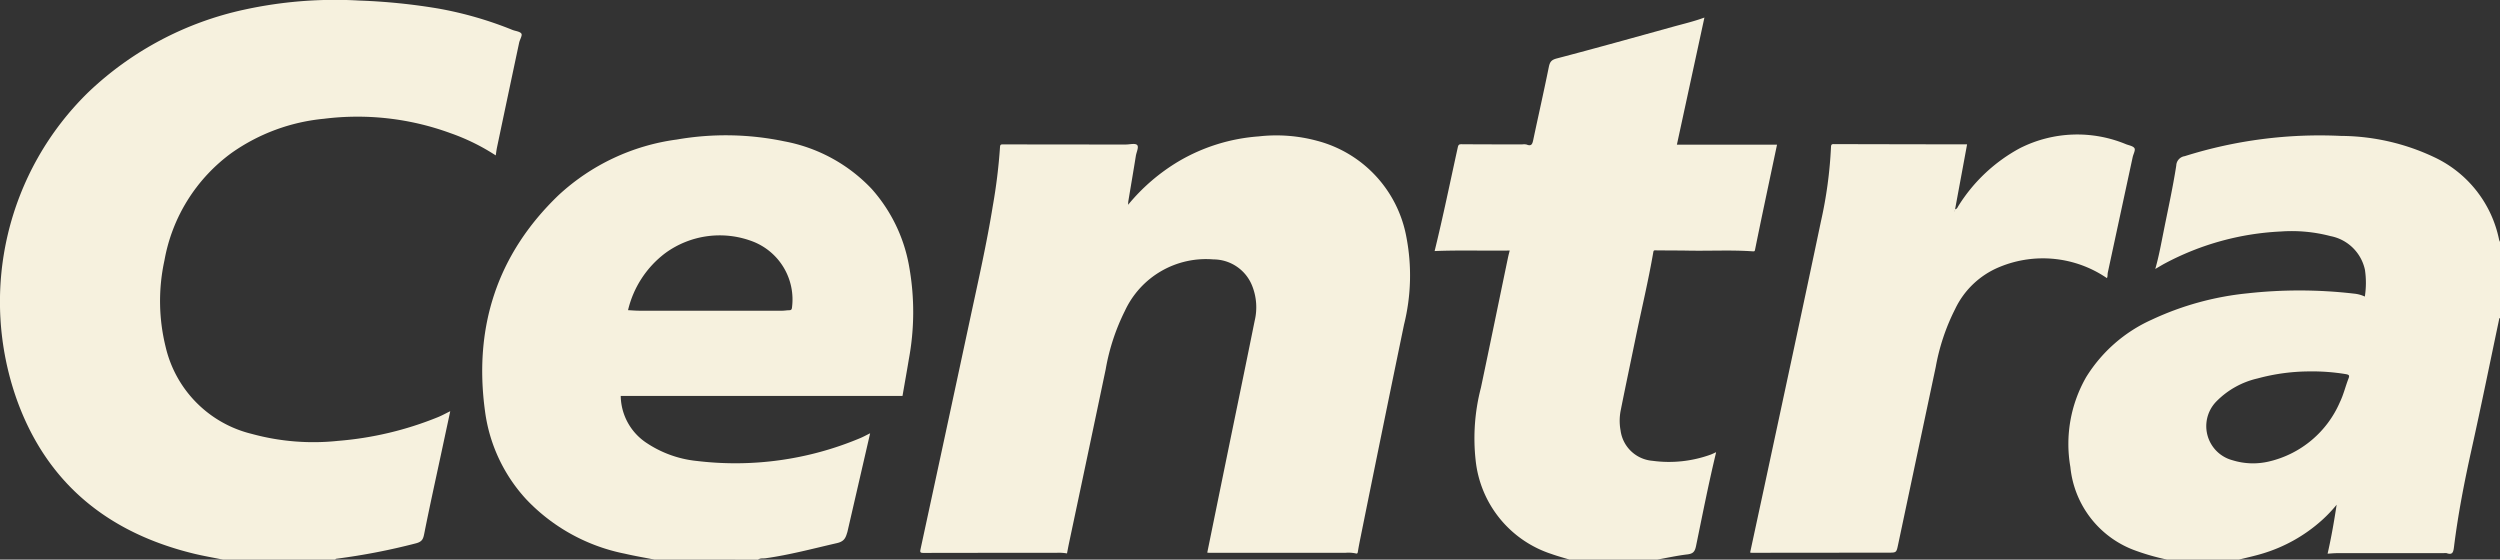
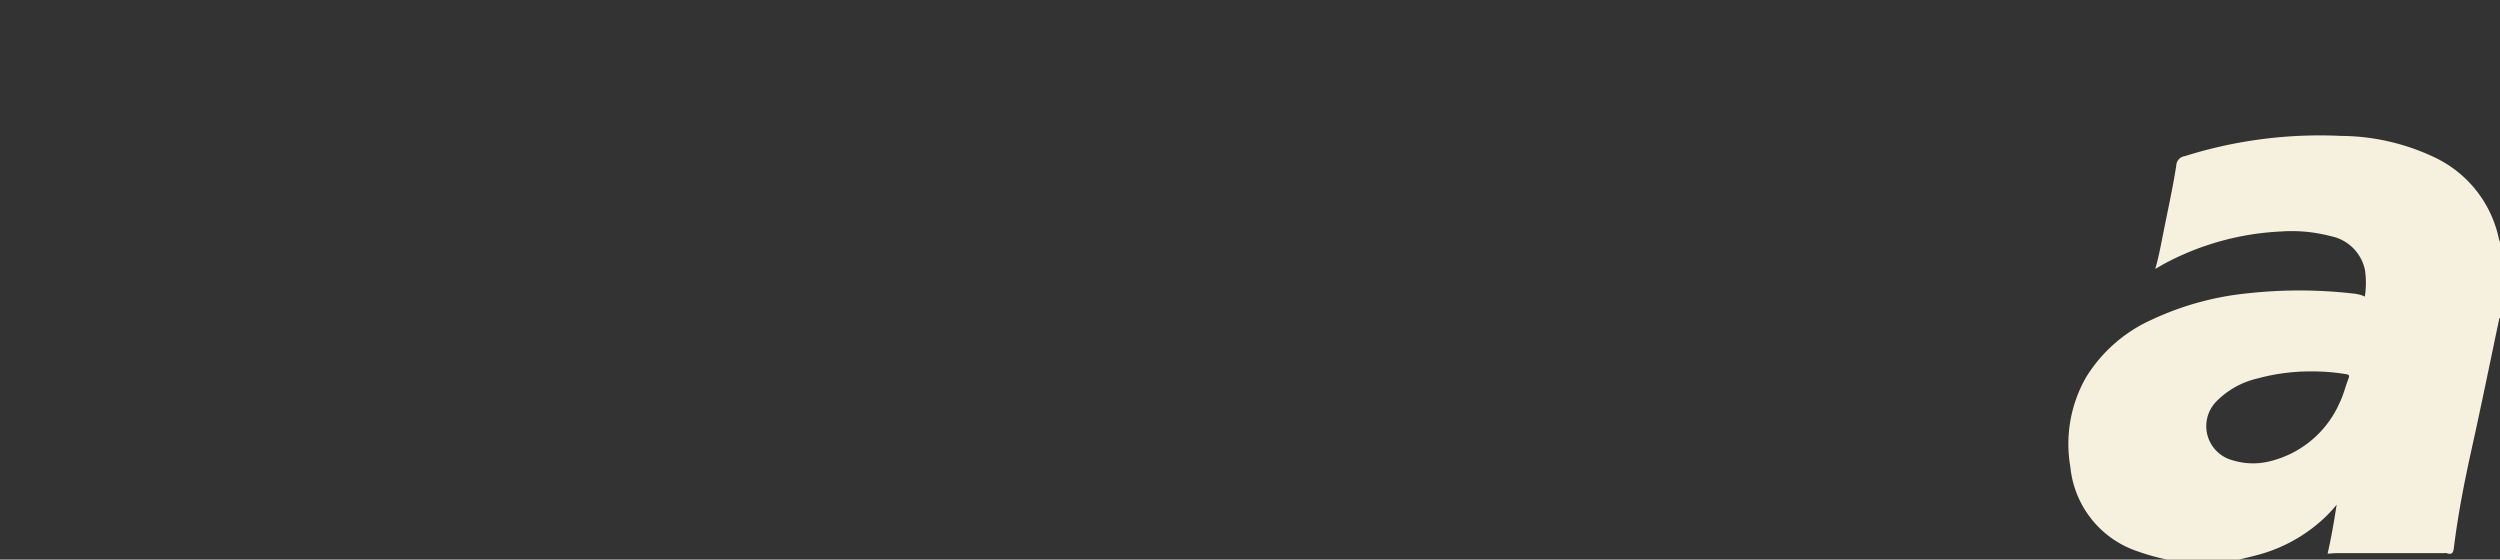
<svg xmlns="http://www.w3.org/2000/svg" width="229.1" height="51.281" viewBox="0 0 229.1 51.281">
  <rect x="0" y="0" width="229.1" height="51.281" fill="#333333" stroke="none" />
  <g id="Group_8537" data-name="Group 8537" transform="translate(0 0.001)">
-     <path id="Path_158130" data-name="Path 158130" d="M1056.093,64.049c-.885-.179-1.777-.33-2.654-.543-7.869-1.913-13.5-6.451-16.251-14.163a26.814,26.814,0,0,1,6.588-28.14A29.834,29.834,0,0,1,1058,13.663a39,39,0,0,1,10.614-.843,55.241,55.241,0,0,1,7.2.728,33.934,33.934,0,0,1,6.807,1.96c.285.115.694.14.825.346.1.164-.146.538-.207.825q-1.021,4.8-2.03,9.6c-.048.228-.073.46-.116.73a19.267,19.267,0,0,0-4.169-2.046,24.765,24.765,0,0,0-11.567-1.312,17.542,17.542,0,0,0-8.451,3.117,15.564,15.564,0,0,0-6.172,9.863,17.486,17.486,0,0,0,.108,7.921,10.7,10.7,0,0,0,7.886,7.976,21.406,21.406,0,0,0,7.927.64A30.8,30.8,0,0,0,1075.785,51c.383-.155.747-.359,1.14-.55-.278,1.3-.555,2.588-.83,3.876-.519,2.427-1.058,4.85-1.541,7.284-.1.52-.172.8-.8.955a58.223,58.223,0,0,1-7.227,1.4c-.062.007-.116.021-.141.085Z" transform="translate(-1035.664 -12.769)" fill="#f6f1de" />
    <path id="Path_158131" data-name="Path 158131" d="M1487.4,80.631a20.877,20.877,0,0,1-3.118-.907,9.083,9.083,0,0,1-5.745-7.583,12.315,12.315,0,0,1,1.446-8.229,13.623,13.623,0,0,1,5.992-5.256,26.988,26.988,0,0,1,8.779-2.424,43.433,43.433,0,0,1,9.769.025,3.014,3.014,0,0,1,1,.271,8.2,8.2,0,0,0,.011-2.443,4,4,0,0,0-3.164-3.1,13.962,13.962,0,0,0-4.519-.422,25.09,25.09,0,0,0-10.6,2.9c-.3.158-.593.34-.933.536.33-1.154.535-2.3.764-3.439.4-2.01.845-4.016,1.16-6.041a.9.9,0,0,1,.769-.856,41.136,41.136,0,0,1,14.328-1.858,20.264,20.264,0,0,1,8.555,1.956,10.7,10.7,0,0,1,5.932,7.558,1.106,1.106,0,0,0,.085.2v6.968c-.084.035-.08.113-.095.184-.833,3.952-1.637,7.911-2.512,11.854-.66,2.975-1.244,5.961-1.617,8.985-.055.445-.141.722-.665.531a.828.828,0,0,0-.267,0q-4.872,0-9.745,0c-.3,0-.6.032-.9.048.344-1.5.6-2.988.829-4.485a12.936,12.936,0,0,1-1.362,1.429,14.269,14.269,0,0,1-5.49,3.063c-.709.213-1.437.367-2.155.548Zm13.258-17.244a18.286,18.286,0,0,0-4.943.638,7.707,7.707,0,0,0-3.775,2.09,3.233,3.233,0,0,0,1.472,5.416,6.34,6.34,0,0,0,3.309.114,9.409,9.409,0,0,0,6.511-5.431c.341-.7.513-1.455.793-2.173.112-.285.055-.345-.212-.4a18.824,18.824,0,0,0-3.156-.257" transform="translate(-1288.809 -29.351)" fill="#f6f1de" />
-     <path id="Path_158132" data-name="Path 158132" d="M1154.654,80.609c-.9-.178-1.808-.329-2.7-.537a17.021,17.021,0,0,1-9.02-4.95,14.741,14.741,0,0,1-3.807-8.076c-1.059-7.71,1.084-14.412,6.744-19.841a19.778,19.778,0,0,1,10.834-5.091,26.224,26.224,0,0,1,9.864.17,14.711,14.711,0,0,1,7.986,4.355,14.4,14.4,0,0,1,3.455,7.23,23.565,23.565,0,0,1-.043,8.345c-.189,1.143-.394,2.283-.587,3.4h-25.822a5.248,5.248,0,0,0,2.279,4.244,10.127,10.127,0,0,0,4.741,1.718,29.522,29.522,0,0,0,14.836-2.061c.338-.135.658-.315,1-.481l-2.084,9.045c0,.015-.01.028-.015.042-.144.486-.268.824-.939.977-2.176.5-4.331,1.079-6.547,1.389-.229.032-.481-.03-.689.127Zm-2.426-22.857c.377.019.7.049,1.028.049q6.554,0,13.108,0c.208,0,.415-.041.623-.043.183,0,.247-.063.267-.257a5.7,5.7,0,0,0-3.546-6.024,8.46,8.46,0,0,0-8.08,1.057,9.2,9.2,0,0,0-3.4,5.218" transform="translate(-1094.675 -29.329)" fill="#f6f1de" />
-     <path id="Path_158133" data-name="Path 158133" d="M1368.49,56.387c-.686,2.841-1.247,5.71-1.837,8.572-.107.518-.272.7-.791.765-.925.108-1.838.311-2.757.475h-8.053c-.549-.17-1.106-.318-1.646-.513a10.137,10.137,0,0,1-6.952-8.614,18.4,18.4,0,0,1,.489-6.633c.835-3.954,1.646-7.913,2.469-11.87.045-.217.1-.43.167-.691-2.315.033-4.616-.047-6.881.048.77-3.135,1.422-6.321,2.122-9.5.054-.246.118-.292.356-.29,1.849.016,3.7.013,5.546.017a1.139,1.139,0,0,1,.4.01c.475.2.542-.083.62-.452.466-2.209.967-4.412,1.415-6.625.093-.46.209-.673.724-.808,3.54-.927,7.065-1.912,10.592-2.889.987-.274,1.988-.505,2.949-.862L1364.9,28.174h9.176q-.627,2.966-1.256,5.947-.385,1.832-.756,3.666c-.025.12-.034.176-.184.166-1.965-.139-3.932-.03-5.9-.066-1-.018-2-.012-3-.025-.128,0-.211-.025-.241.154-.446,2.607-1.067,5.179-1.6,7.768-.464,2.256-.942,4.508-1.393,6.767a4.885,4.885,0,0,0-.007,1.822,3.209,3.209,0,0,0,2.917,2.773,11.227,11.227,0,0,0,5.323-.561,4.282,4.282,0,0,0,.483-.219l.02.021" transform="translate(-1211.229 -14.92)" fill="#f6f1de" />
-     <path id="Path_158134" data-name="Path 158134" d="M1258.914,79.994c.607-2.973,1.209-5.927,1.814-8.881.844-4.12,1.7-8.238,2.53-12.361a5.307,5.307,0,0,0-.226-3.2,3.825,3.825,0,0,0-3.555-2.429,8.189,8.189,0,0,0-8.108,4.711,19.362,19.362,0,0,0-1.762,5.359q-1.671,7.963-3.359,15.922c-.067.316-.125.635-.187.952a4.219,4.219,0,0,0-.932-.058q-6.107,0-12.213.011c-.293,0-.34-.048-.277-.342q2.272-10.5,4.522-21.007c.743-3.473,1.533-6.937,2.1-10.445a50.533,50.533,0,0,0,.661-5.4c.013-.244.106-.243.3-.243q5.614.012,11.229.011c.356,0,.845-.136,1.032.042s-.058.655-.113,1c-.22,1.38-.457,2.756-.686,4.135-.016.094-.015.191-.025.349a17.775,17.775,0,0,1,4.625-3.98,16.858,16.858,0,0,1,7.352-2.29,14.292,14.292,0,0,1,5.361.409,11.2,11.2,0,0,1,8.16,8.788,18.619,18.619,0,0,1-.211,8.052q-2.019,9.758-3.99,19.526c-.086.422-.169.845-.238,1.271-.024.145-.048.218-.218.166a3.12,3.12,0,0,0-.934-.051q-6.218,0-12.436,0c-.071,0-.142-.011-.214-.017" transform="translate(-1148.281 -29.352)" fill="#f6f1de" />
-     <path id="Path_158135" data-name="Path 158135" d="M1430.1,42.473c-.188,1.02-.37,2.012-.554,3s-.362,1.954-.545,2.947c.2-.042.241-.221.325-.343a15.083,15.083,0,0,1,5.611-5.258,11.642,11.642,0,0,1,9.736-.364c.273.105.653.165.77.368.1.176-.1.525-.164.8q-1.141,5.294-2.281,10.588c-.04.186,0,.391-.087.509a10.393,10.393,0,0,0-9.878-1,7.764,7.764,0,0,0-4.024,3.832,19.208,19.208,0,0,0-1.778,5.307q-1.729,8.154-3.455,16.309c-.151.715-.156.713-.9.713l-12.524.012a.744.744,0,0,1-.132-.024q.645-2.988,1.286-5.965c1.739-8.121,3.494-16.239,5.2-24.366a39.437,39.437,0,0,0,.925-6.843c.009-.287.156-.252.341-.252q5.725.014,11.45.022h.672m-1.131,6.077c-.009.008-.025.015-.026.025s.012.021.019.031c.009-.009.023-.018.024-.027s-.012-.021-.018-.028" transform="translate(-1249.838 -29.237)" fill="#f6f1de" />
  </g>
</svg>